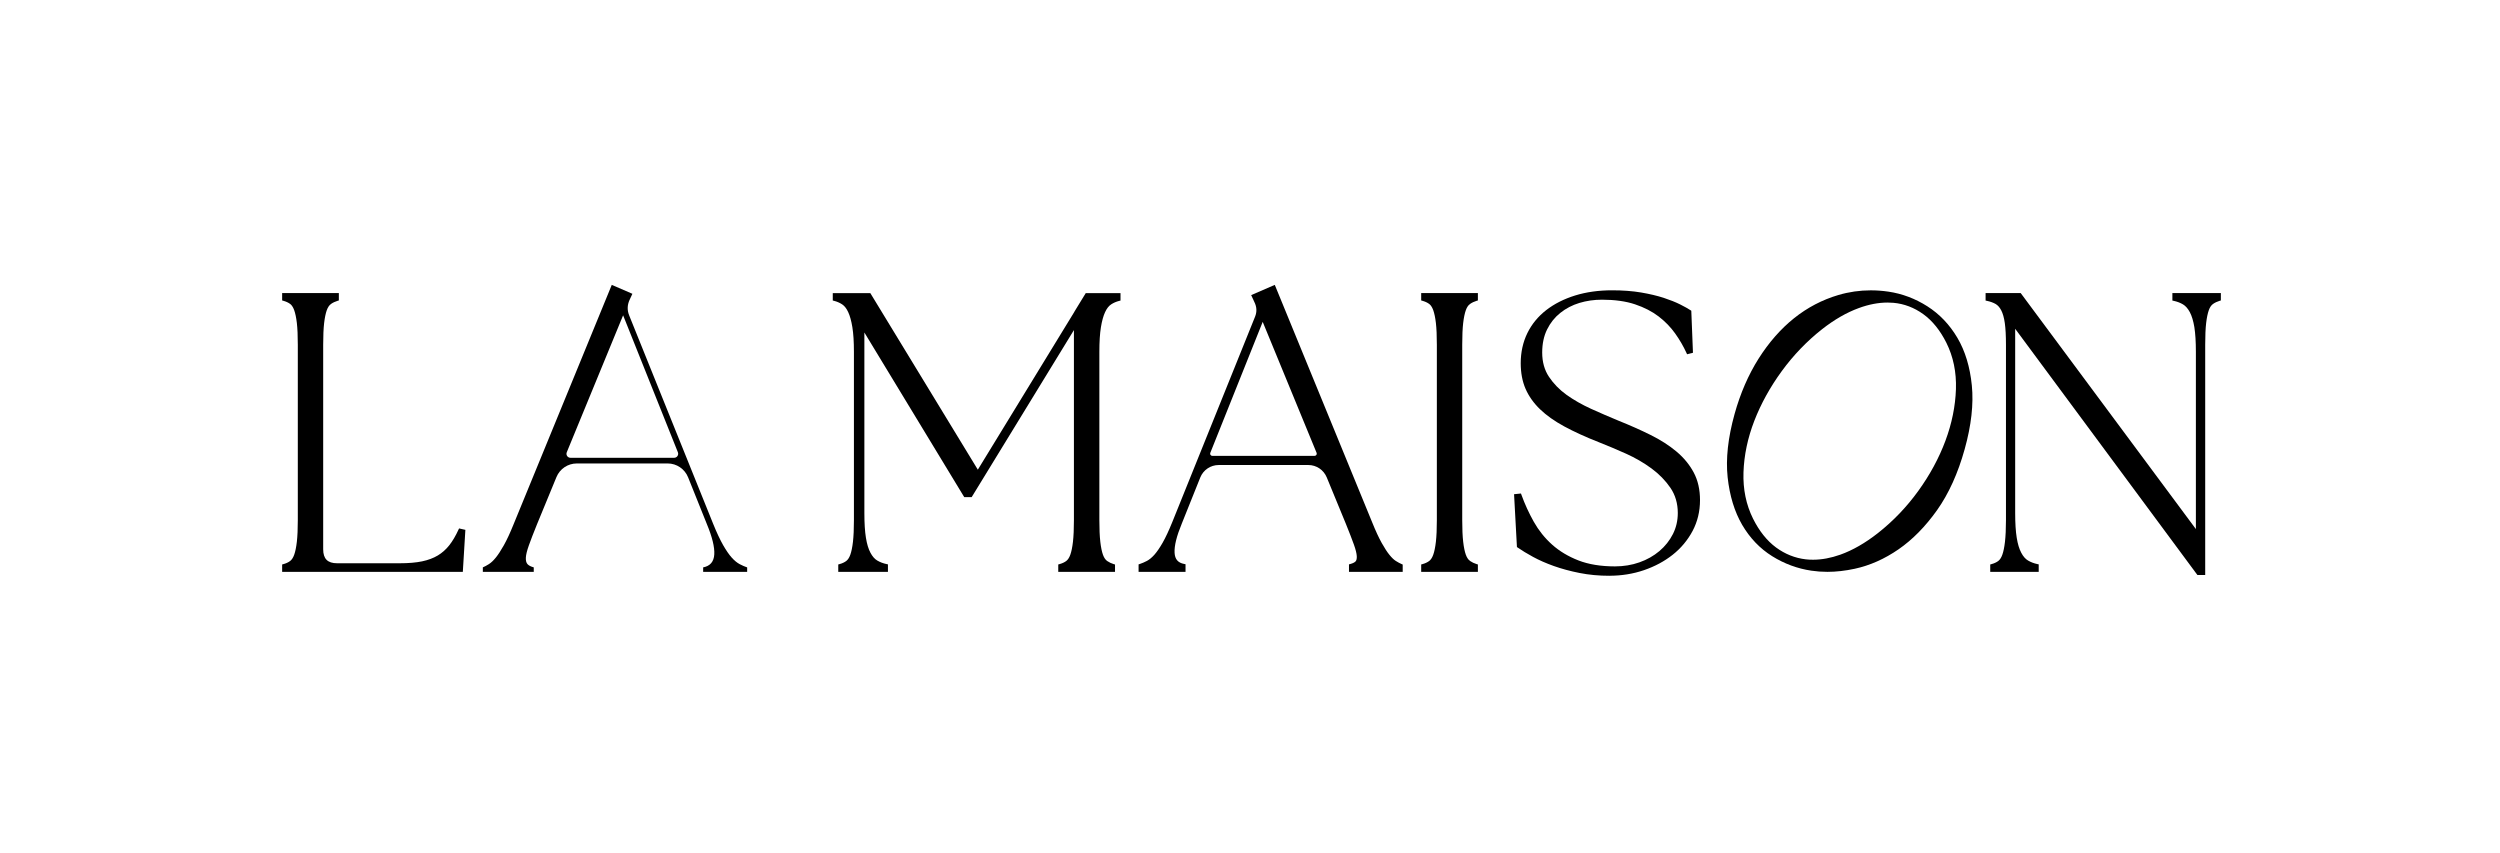
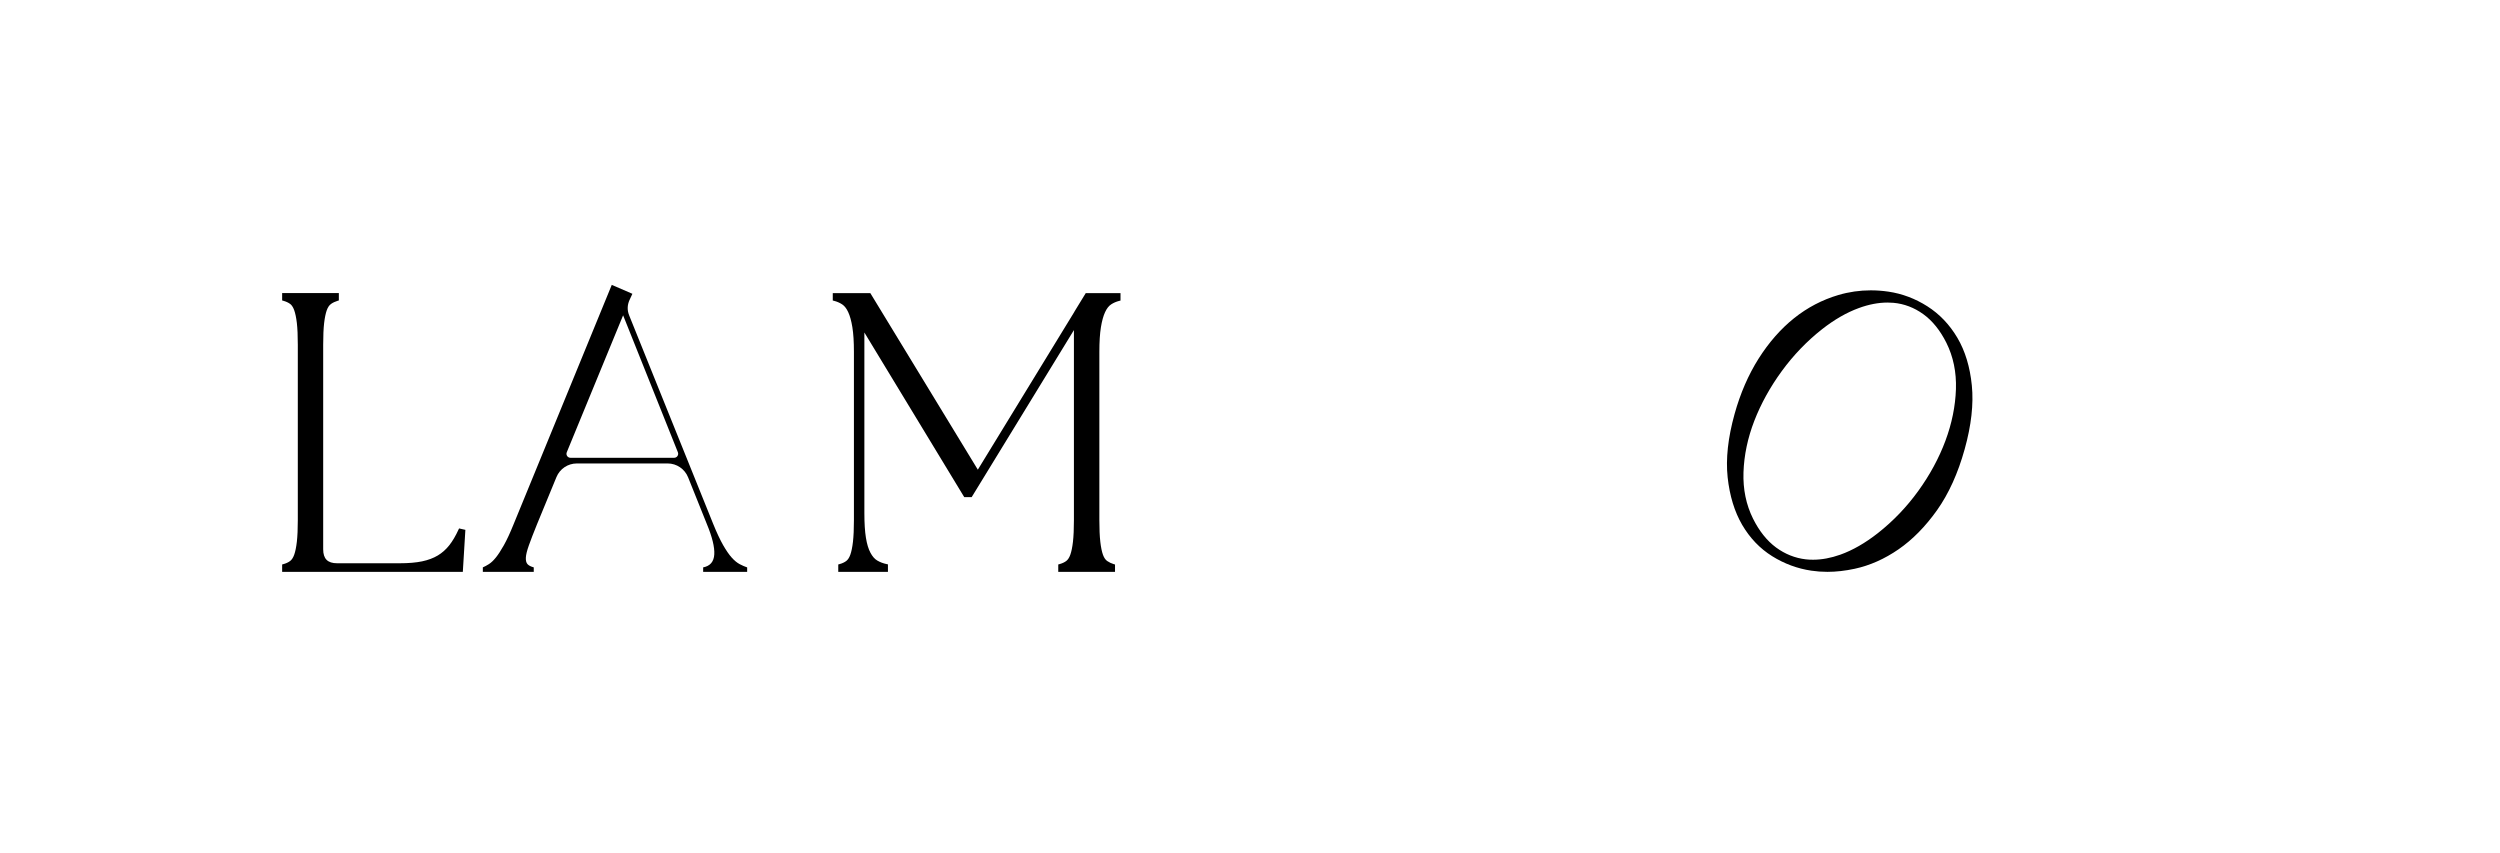
<svg xmlns="http://www.w3.org/2000/svg" id="Artwork" viewBox="0 0 705.57 240.88">
  <path d="M210.88,161.39h-12.43v-1.26c1.98-.38,3.02-1.6,3.14-3.67.12-2.06-.59-4.93-2.11-8.59l-5.28-13.16c-.95-2.36-3.23-3.91-5.77-3.91h-25.64c-2.52,0-4.79,1.52-5.75,3.86l-5.49,13.33c-.99,2.44-1.75,4.41-2.28,5.9-.53,1.49-.82,2.65-.86,3.49-.04.84.12,1.45.46,1.83.34.38.93.69,1.77.92v1.26h-14.37v-1.26c.53-.23,1.1-.53,1.71-.92.61-.38,1.26-.99,1.94-1.83.69-.84,1.45-2.01,2.28-3.49.84-1.49,1.75-3.45,2.74-5.9l27.72-67.59,5.82,2.52-.69,1.49c-.76,1.53-.84,3.06-.23,4.58l23.73,58.89c.99,2.44,1.92,4.43,2.79,5.96.88,1.53,1.69,2.71,2.45,3.55.76.84,1.5,1.45,2.23,1.83.72.38,1.43.69,2.11.92v1.26h0ZM161,129.2h29.27c.8,0,1.34-.81,1.05-1.55l-15.46-38.66-15.9,38.65c-.31.75.24,1.56,1.04,1.56h0Z" />
-   <path d="M321.34,159.29v2.1h13.25v-2.15l-.4-.08c-1.74-.33-2.59-1.34-2.69-3.15-.11-1.95.58-4.73,2.04-8.25l5.2-12.98c.86-2.15,2.91-3.54,5.23-3.54h25.27c2.29,0,4.33,1.37,5.21,3.5l5.41,13.14c.99,2.46,1.73,4.35,2.24,5.79.51,1.41.78,2.53.82,3.3.03.69-.08,1.18-.32,1.45-.27.3-.78.56-1.51.76l-.37.1v2.12h15.16v-2.07l-.3-.13c-.51-.22-1.05-.51-1.62-.87-.55-.34-1.16-.92-1.79-1.7-.66-.8-1.4-1.94-2.2-3.37-.81-1.45-1.71-3.38-2.67-5.76l-27.52-67.1-6.66,2.89.89,1.93c.7,1.4.76,2.75.22,4.12l-23.39,58.04c-.96,2.37-1.88,4.33-2.72,5.81-.84,1.46-1.63,2.61-2.35,3.41-.71.78-1.4,1.35-2.06,1.7-.68.36-1.36.65-2.01.87l-.34.11h0ZM371,128.66h-28.85c-.21,0-.4-.1-.51-.27-.12-.17-.14-.38-.06-.58l14.79-36.97,15.21,36.97c.08.19.06.41-.06.58s-.3.27-.51.27h0Z" />
  <path d="M515.72,161.39c-1.52,0-3.04-.11-4.5-.33-3.93-.58-7.66-1.96-11.08-4.1-3.44-2.15-6.28-5.12-8.45-8.83-2.16-3.7-3.54-8.22-4.1-13.42-.56-5.19.1-11.21,1.96-17.88,1.61-5.8,3.89-11.05,6.77-15.61,2.89-4.56,6.25-8.4,10.01-11.41,3.76-3.01,7.97-5.21,12.51-6.55,2.97-.88,6.05-1.32,9.14-1.32,1.64,0,3.32.12,5,.37,3.86.57,7.56,1.96,10.98,4.14,3.42,2.18,6.28,5.17,8.47,8.89,2.19,3.71,3.57,8.25,4.08,13.48.52,5.23-.16,11.26-2.02,17.93-1.89,6.81-4.52,12.61-7.8,17.23-3.28,4.62-6.94,8.34-10.87,11.05-3.94,2.72-8.1,4.57-12.37,5.49-2.65.57-5.25.87-7.74.87h0ZM532.71,85.39c-2.56,0-5.29.52-8.09,1.55-3.43,1.25-6.93,3.26-10.39,5.98-4.25,3.34-8.07,7.31-11.35,11.8-3.29,4.5-5.9,9.23-7.77,14.06-1.86,4.82-2.89,9.7-3.05,14.51-.16,4.78.75,9.18,2.69,13.08,1.75,3.51,3.93,6.24,6.48,8.13,2.55,1.88,5.38,3.01,8.41,3.36.67.08,1.36.11,2.06.11,2.44,0,5.03-.48,7.7-1.43,3.45-1.23,7.01-3.27,10.58-6.07,4.3-3.38,8.14-7.38,11.41-11.91,3.27-4.52,5.85-9.29,7.66-14.15,1.81-4.86,2.81-9.76,2.97-14.57.16-4.78-.75-9.18-2.69-13.08-1.75-3.5-3.94-6.23-6.52-8.09-2.57-1.86-5.42-2.94-8.44-3.21-.54-.05-1.09-.07-1.65-.07h0Z" />
  <path d="M79.63,161.39v-2.08l.36-.1c.75-.2,1.38-.5,1.88-.87.47-.35.86-.94,1.16-1.77.32-.89.57-2.12.75-3.66.18-1.58.27-3.63.27-6.1v-49.5c0-2.55-.09-4.62-.27-6.16-.18-1.51-.43-2.72-.75-3.61-.3-.83-.69-1.42-1.16-1.77-.5-.37-1.14-.66-1.88-.87l-.36-.1v-2.08h16v2.08l-.35.1c-.69.21-1.31.5-1.85.88-.5.35-.9.94-1.2,1.76-.32.89-.57,2.11-.75,3.61-.18,1.53-.27,3.6-.27,6.16v57.71c0,2.69,1.25,3.95,3.93,3.95h17.68c2.46,0,4.59-.18,6.31-.54,1.71-.36,3.2-.92,4.43-1.66,1.23-.74,2.32-1.71,3.24-2.88.93-1.18,1.8-2.66,2.59-4.39l.17-.36,1.78.4-.72,11.86h-51.01Z" />
  <path d="M298.67,161.39v-2.08l.36-.1c.75-.21,1.38-.5,1.88-.87.47-.35.86-.94,1.16-1.77.32-.89.57-2.12.75-3.66.18-1.57.27-3.63.27-6.1v-53.65l-28.86,47.15h-2.09l-28.19-46.47v50.97c0,2.85.15,5.2.44,6.97.28,1.75.71,3.18,1.28,4.23.55,1.03,1.19,1.77,1.92,2.19.76.45,1.64.79,2.62,1l.39.08v2.11h-14.02v-2.08l.36-.1c.75-.2,1.38-.5,1.88-.87.47-.35.86-.94,1.16-1.77.32-.89.57-2.12.75-3.66.18-1.58.27-3.63.27-6.1v-47.5c0-2.84-.15-5.18-.44-6.97-.29-1.76-.68-3.19-1.18-4.26-.47-1.02-1.05-1.75-1.7-2.18-.69-.45-1.46-.78-2.28-.99l-.37-.09v-2.09h10.6l30.34,49.83,27.21-44.49.09-.18,3.15-5.15h9.82v2.09l-.37.09c-.83.21-1.6.54-2.28.99-.66.43-1.23,1.16-1.7,2.18-.5,1.06-.89,2.5-1.18,4.26-.29,1.78-.44,4.12-.44,6.97v47.5c0,2.49.09,4.54.27,6.1.18,1.54.43,2.78.75,3.66.3.82.7,1.42,1.2,1.76.55.38,1.17.67,1.85.88l.35.1v2.08h-16,0Z" />
-   <path d="M401.1,161.39v-2.08l.36-.1c.75-.2,1.38-.5,1.88-.87.47-.35.86-.94,1.16-1.77.32-.89.57-2.12.75-3.66.18-1.58.27-3.63.27-6.1v-49.5c0-2.55-.09-4.62-.27-6.16-.18-1.51-.43-2.72-.75-3.61-.3-.83-.69-1.42-1.16-1.77-.5-.37-1.14-.66-1.88-.87l-.36-.1v-2.08h16v2.08l-.35.1c-.69.21-1.31.5-1.85.88-.5.35-.91.94-1.2,1.76-.32.89-.57,2.11-.75,3.61-.18,1.52-.27,3.59-.27,6.16v49.5c0,2.49.09,4.55.27,6.1.18,1.54.43,2.77.75,3.66.3.82.7,1.41,1.2,1.76.55.38,1.17.67,1.85.88l.35.1v2.08h-16Z" />
-   <path d="M454.23,162.5c-2.96,0-5.8-.26-8.44-.79-2.62-.52-5.06-1.18-7.25-1.96-2.19-.78-4.17-1.65-5.87-2.58-1.71-.93-3.17-1.82-4.35-2.64l-.2-.14-.81-14.91,1.95-.2.13.36c.94,2.62,2.12,5.19,3.5,7.64,1.36,2.41,3.09,4.58,5.15,6.42,2.05,1.84,4.55,3.34,7.42,4.46,2.87,1.12,6.35,1.69,10.32,1.69,2.44,0,4.77-.38,6.91-1.14,2.14-.75,4.04-1.83,5.65-3.19,1.6-1.35,2.88-2.97,3.8-4.79.92-1.81,1.38-3.81,1.38-5.94,0-2.7-.7-5.09-2.07-7.1-1.4-2.05-3.2-3.9-5.36-5.49-2.18-1.6-4.6-3-7.2-4.17-2.64-1.18-5.2-2.26-7.61-3.21-3.77-1.48-7.06-2.99-9.78-4.46-2.75-1.49-5.06-3.12-6.85-4.85-1.81-1.74-3.18-3.68-4.09-5.76-.91-2.09-1.37-4.52-1.37-7.24,0-3.09.63-5.95,1.87-8.49,1.24-2.54,3.04-4.72,5.33-6.5,2.28-1.77,5.03-3.16,8.16-4.13,3.13-.97,6.63-1.46,10.42-1.46,3.02,0,5.79.21,8.2.62,2.41.41,4.55.92,6.37,1.51,1.82.6,3.38,1.22,4.65,1.86,1.29.65,2.25,1.19,2.93,1.64l.21.14.47,11.86-1.66.42-.17-.37c-.86-1.88-1.94-3.74-3.21-5.52-1.26-1.77-2.82-3.37-4.65-4.78-1.83-1.4-4.06-2.55-6.65-3.42-2.59-.87-5.74-1.31-9.35-1.31-2.22,0-4.37.31-6.38.92-1.99.61-3.8,1.55-5.36,2.8-1.56,1.24-2.82,2.81-3.73,4.66-.92,1.85-1.39,4.05-1.39,6.55,0,2.63.64,4.93,1.91,6.83,1.29,1.94,2.96,3.65,4.96,5.09,2.03,1.45,4.36,2.78,6.93,3.95,2.59,1.17,5.17,2.29,7.67,3.32,3.3,1.32,6.38,2.69,9.15,4.07,2.79,1.38,5.24,2.96,7.28,4.67,2.06,1.73,3.7,3.72,4.87,5.92,1.18,2.21,1.77,4.83,1.77,7.78,0,3.18-.71,6.11-2.1,8.72-1.39,2.6-3.27,4.86-5.6,6.7-2.32,1.84-5.04,3.3-8.1,4.35-3.06,1.05-6.35,1.58-9.77,1.58h0Z" />
-   <path d="M620.17,162.28l-51.43-69.49v52.02c0,2.85.15,5.2.44,6.97.28,1.75.71,3.18,1.28,4.23.54,1.03,1.19,1.77,1.92,2.19.76.45,1.64.79,2.62,1l.38.08v2.11h-13.68v-2.08l.36-.1c.75-.2,1.39-.5,1.89-.87.47-.35.86-.94,1.16-1.77.32-.88.57-2.12.75-3.66.18-1.57.28-3.63.28-6.1v-49.5c0-2.55-.11-4.62-.33-6.15-.21-1.49-.55-2.69-1-3.56-.43-.84-.97-1.44-1.58-1.8-.66-.38-1.48-.68-2.45-.89l-.39-.08v-2.11h9.91l49.44,66.6v-50.02c0-2.84-.15-5.19-.43-6.97-.29-1.75-.72-3.18-1.28-4.23-.55-1.02-1.19-1.76-1.92-2.19-.76-.45-1.64-.79-2.62-1l-.38-.08v-2.11h13.68v2.08l-.35.1c-.69.21-1.31.5-1.85.88-.5.35-.91.94-1.2,1.76-.32.89-.57,2.11-.75,3.61-.18,1.52-.27,3.59-.27,6.16v64.97h-2.17Z" />
</svg>